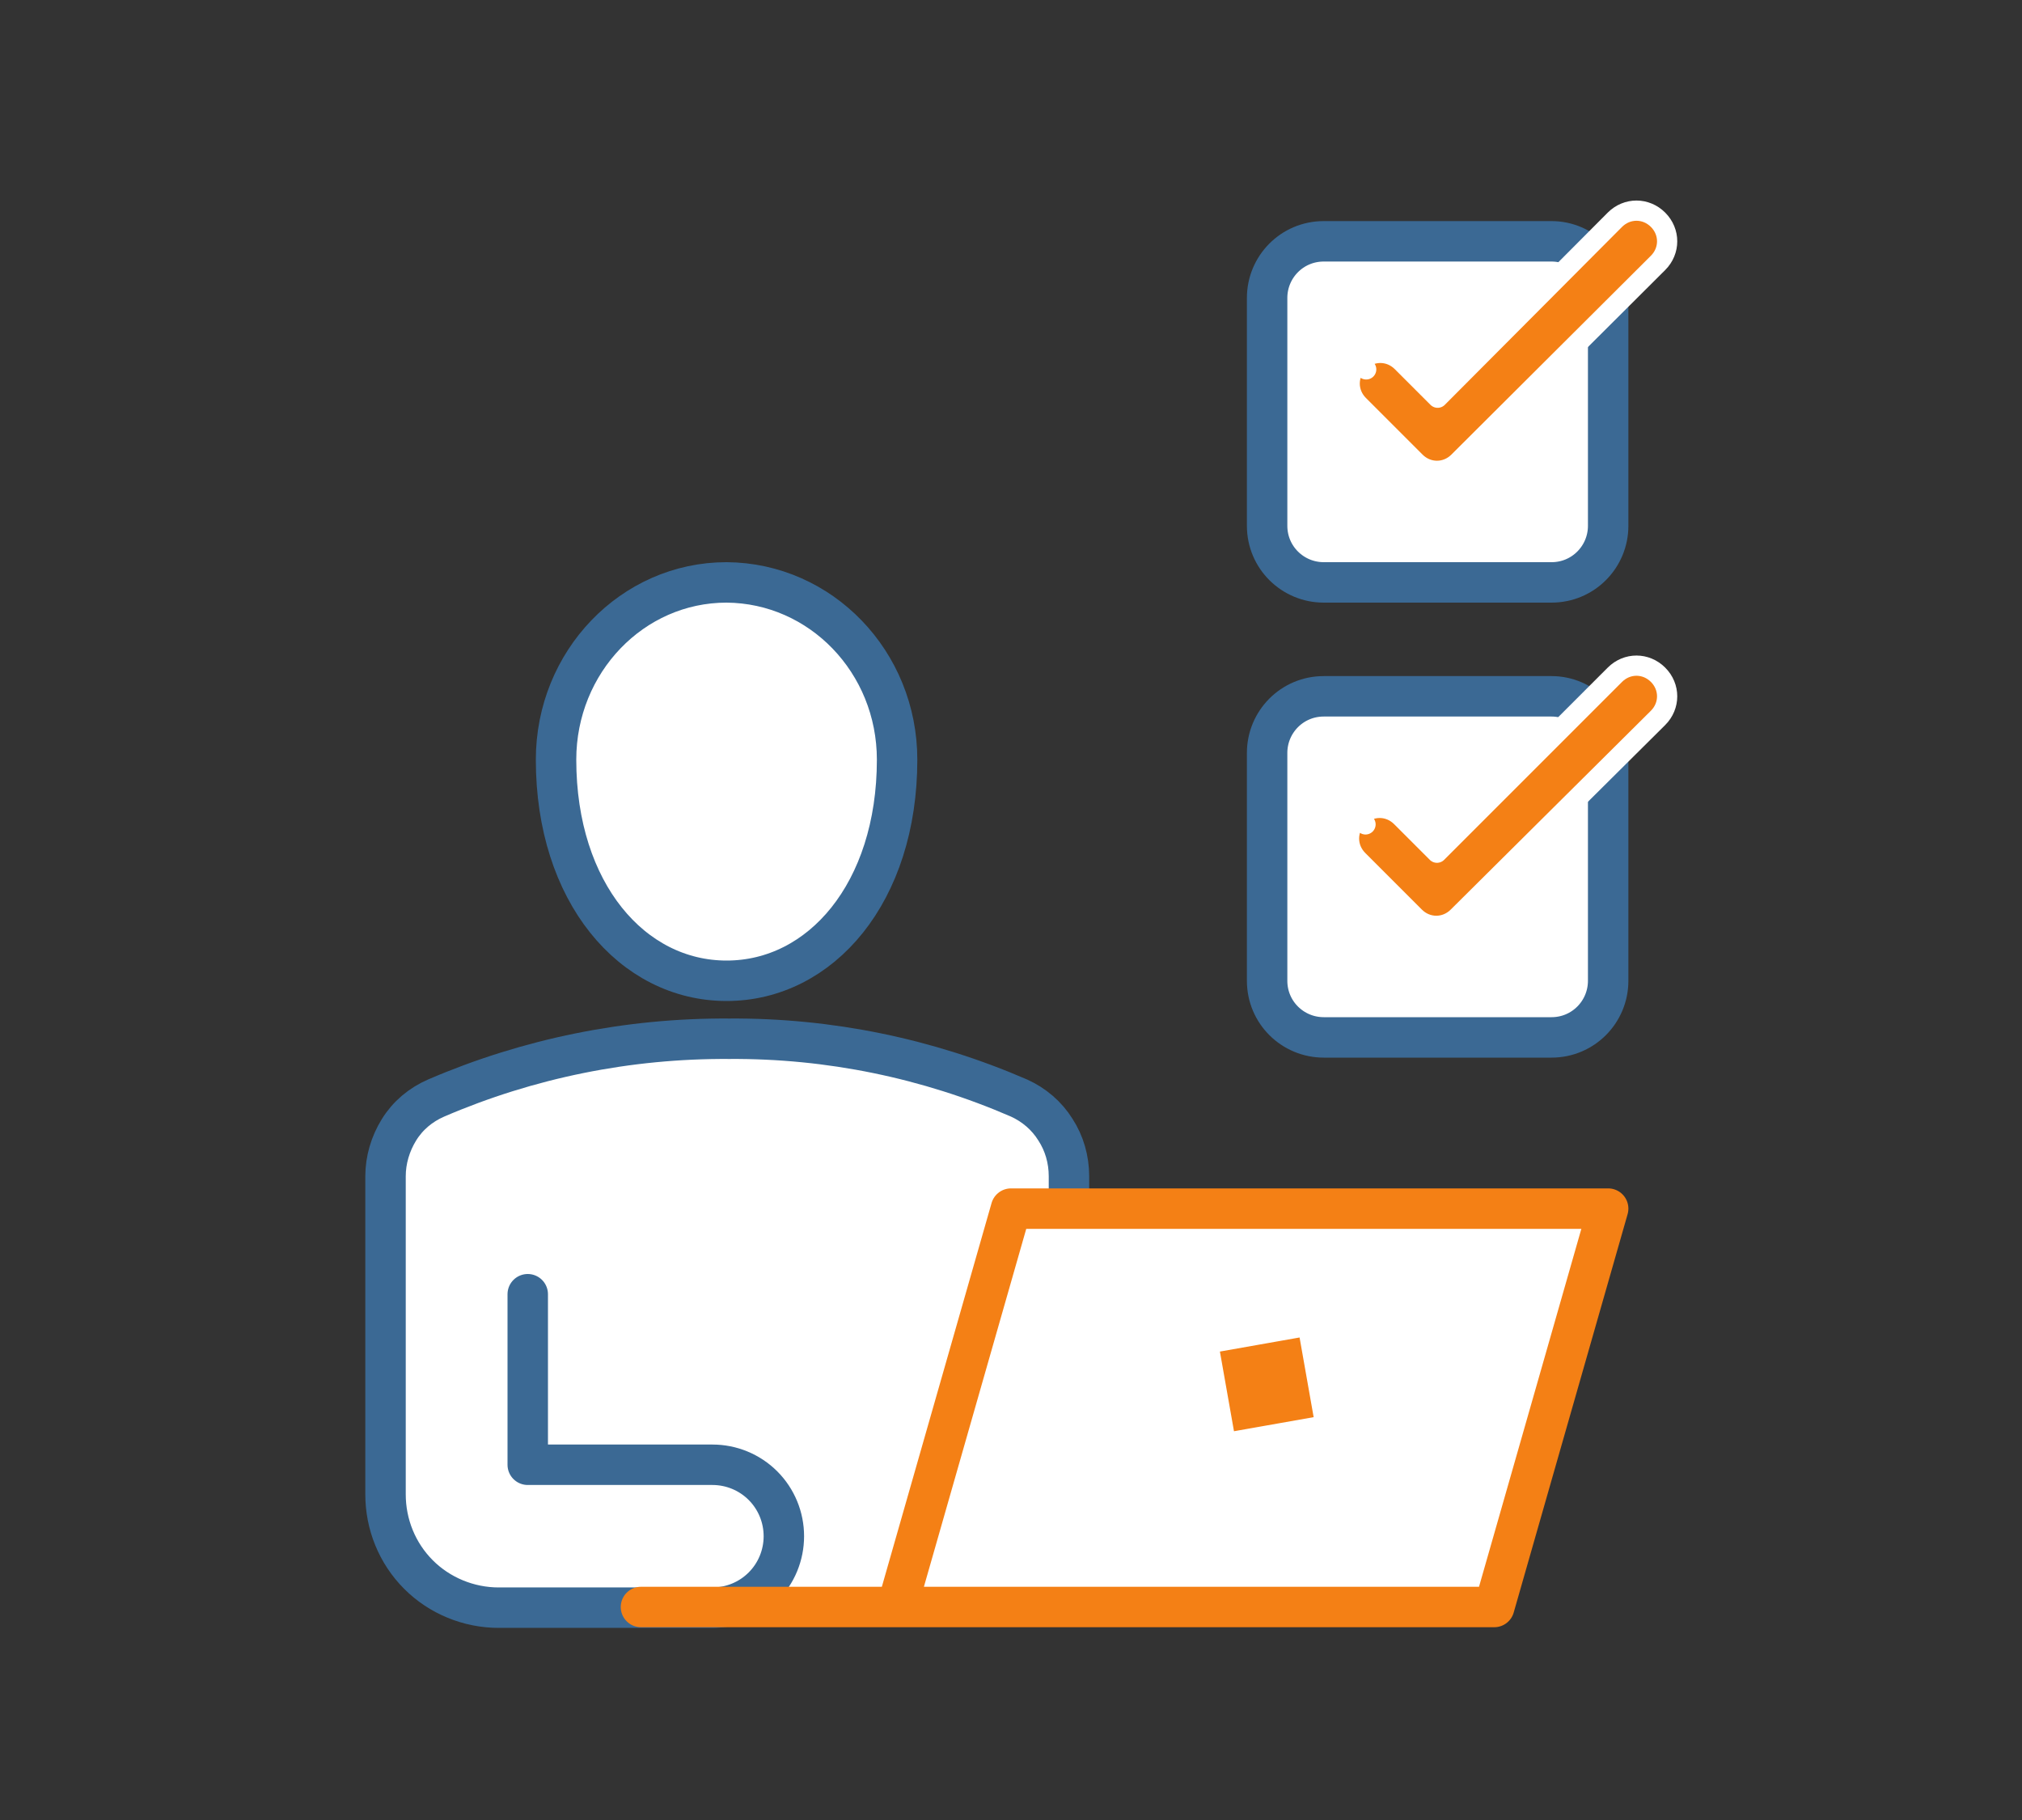
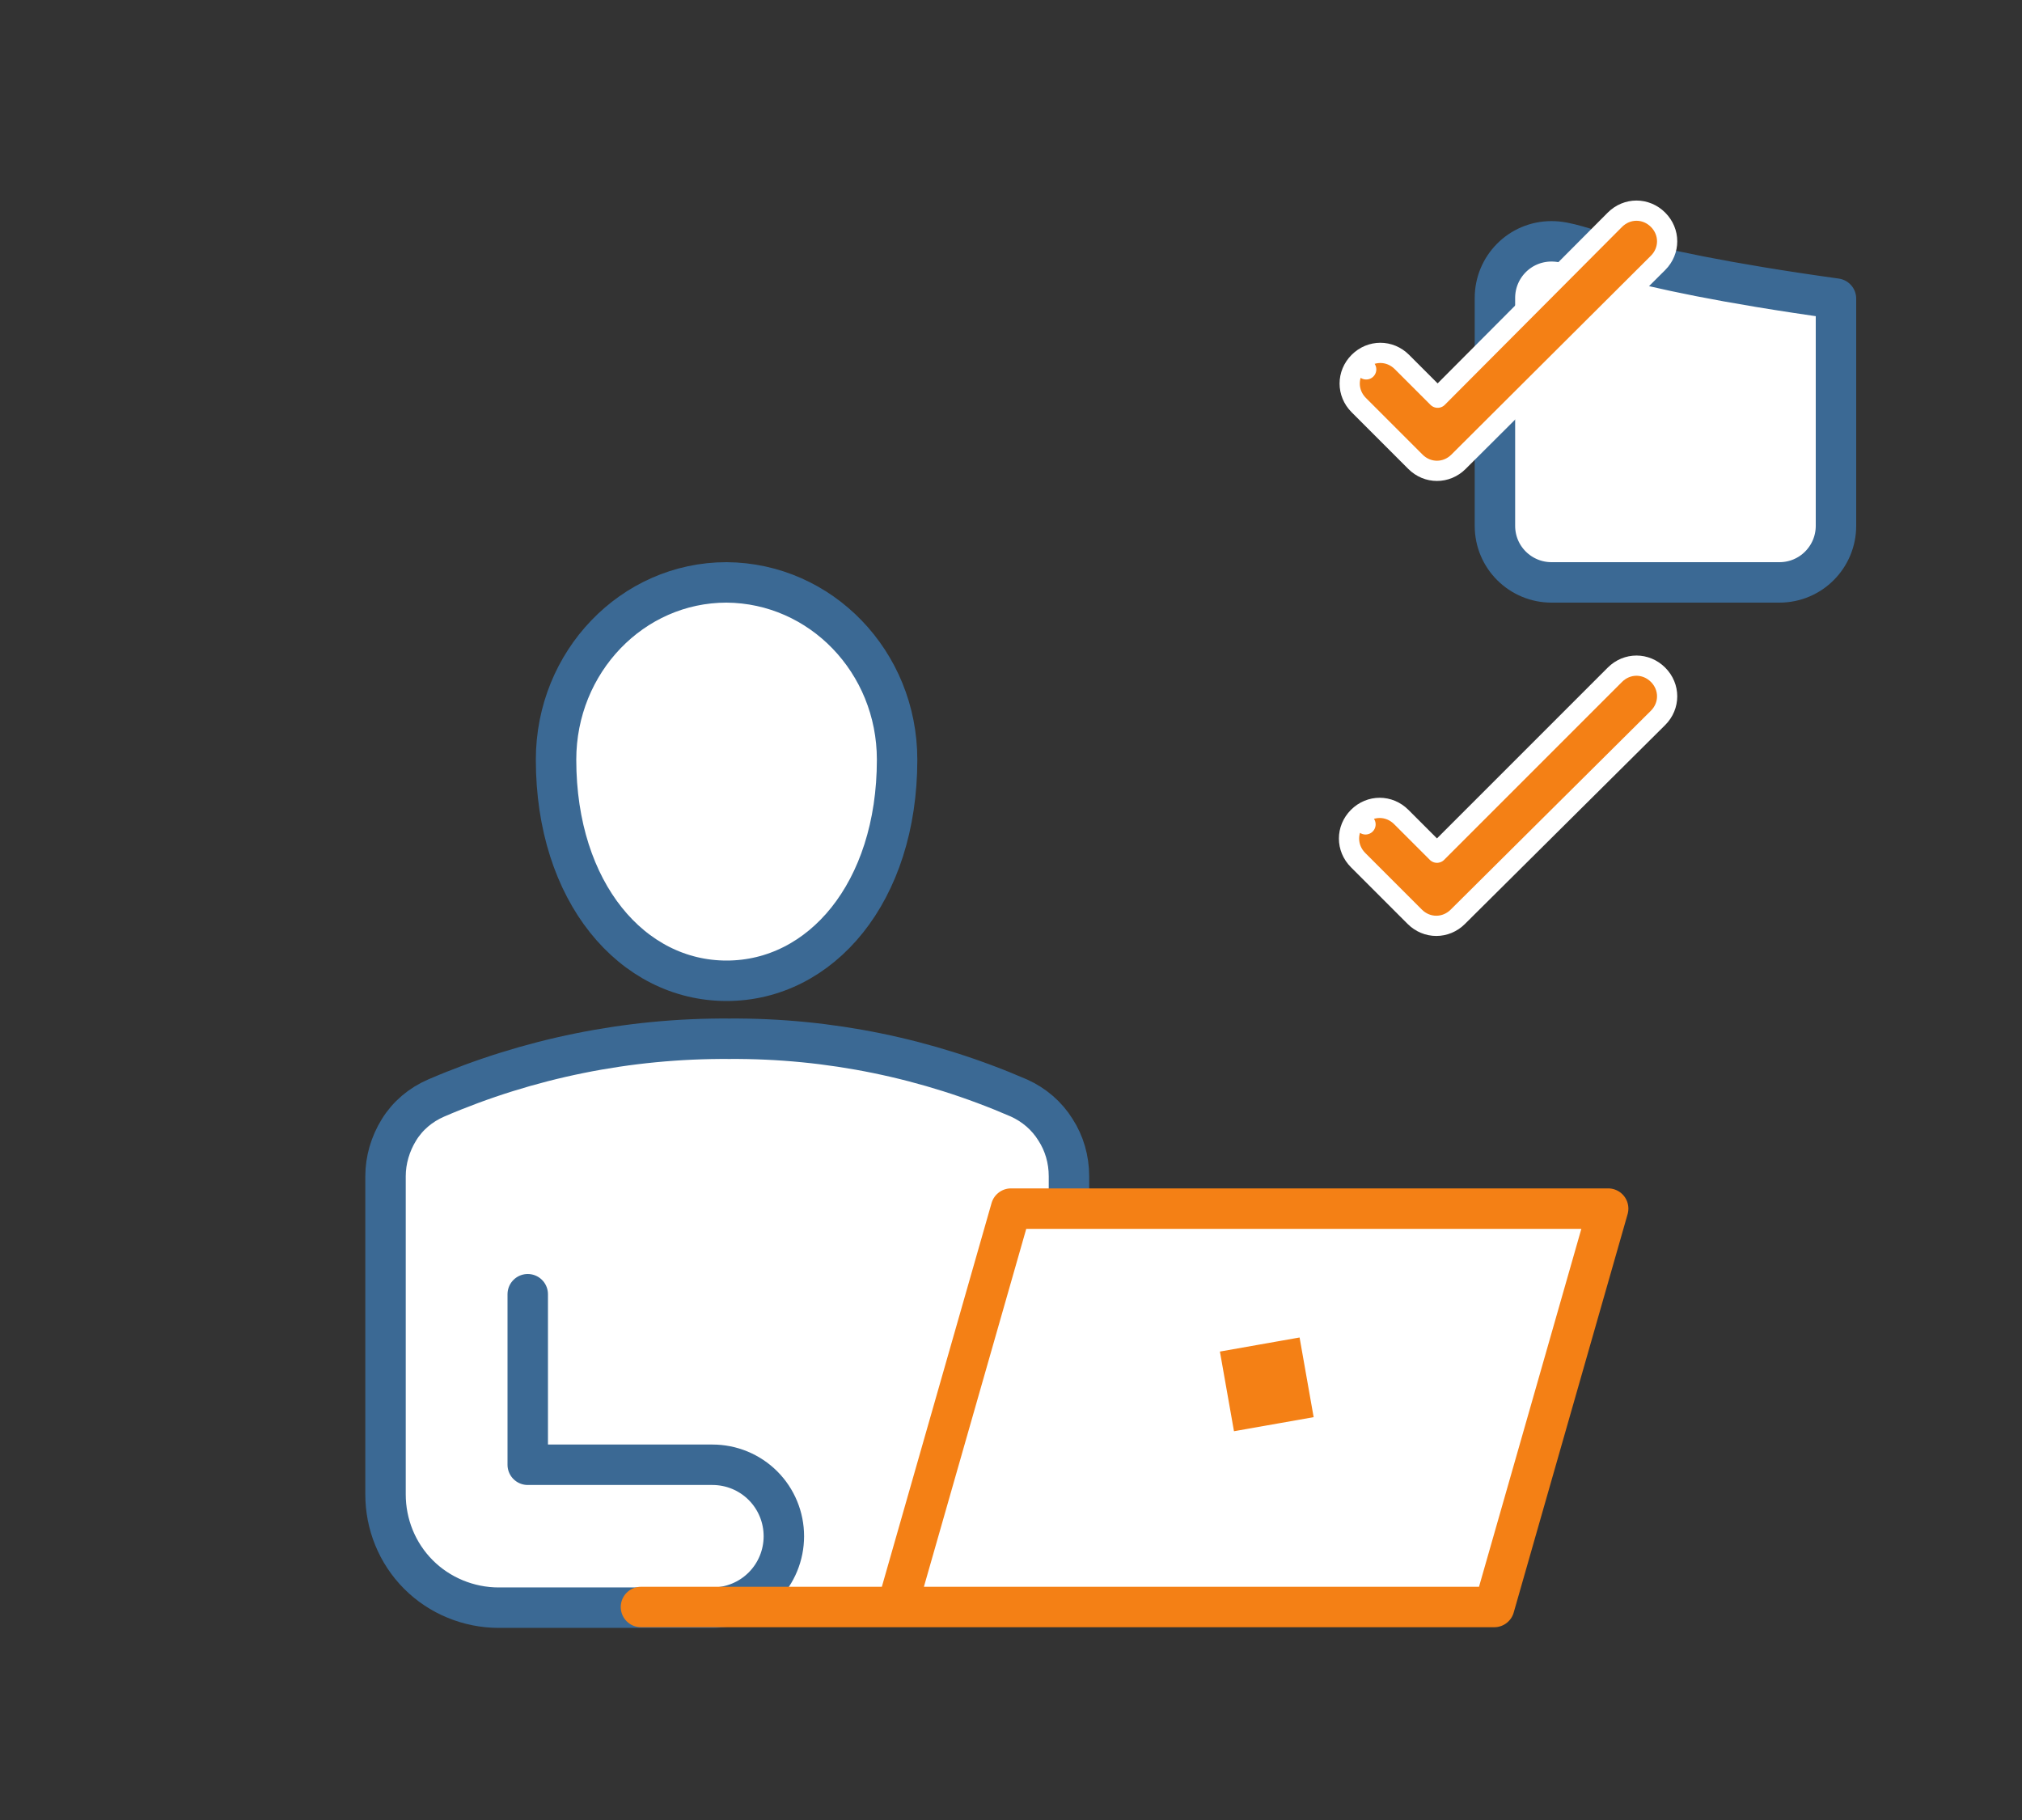
<svg xmlns="http://www.w3.org/2000/svg" version="1.1" id="Layer_1" x="0px" y="0px" viewBox="0 0 300 270" style="enable-background:new 0 0 300 270;" xml:space="preserve">
  <rect x="0" y="0" width="300" height="270" fill="#333333" stroke="none" />
  <style type="text/css">
	.st0{fill:#FFFFFF;stroke:#3B6994;stroke-width:6;stroke-linecap:round;stroke-linejoin:round;}
	.st1{fill:#F48015;stroke:#FFFFFF;stroke-width:3;stroke-linecap:round;stroke-linejoin:round;}
	.st2{fill:#FFFFFF;}
	.st3{fill:none;stroke:#3B6994;stroke-width:6;stroke-linecap:round;stroke-linejoin:round;}
	.st4{fill:none;stroke:#F48015;stroke-width:6;stroke-linecap:round;stroke-linejoin:round;}
</style>
  <path class="st0" d="M133.1,112.7c0,19.7-11.3,32.8-25.3,32.8c-14,0-25.3-13.1-25.3-32.8c0-14.5,11.3-26.3,25.3-26.3  C121.8,86.5,133.1,98.2,133.1,112.7z" />
-   <path class="st0" d="M230.2,35.8h-33.8c-4.7,0-8.4,3.8-8.4,8.4V78c0,4.7,3.8,8.4,8.4,8.4h33.8c4.7,0,8.4-3.8,8.4-8.4V44.3  C238.6,39.6,234.8,35.8,230.2,35.8z" />
+   <path class="st0" d="M230.2,35.8c-4.7,0-8.4,3.8-8.4,8.4V78c0,4.7,3.8,8.4,8.4,8.4h33.8c4.7,0,8.4-3.8,8.4-8.4V44.3  C238.6,39.6,234.8,35.8,230.2,35.8z" />
  <path class="st1" d="M246,39c1.8-1.8,1.8-4.6,0-6.4c-1.8-1.8-4.6-1.8-6.4,0L213.3,59l-5.3-5.3c-1.8-1.8-4.6-1.8-6.4,0l1.1,1.1  l-1.1-1.1c-1.8,1.8-1.8,4.6,0,6.4l8.4,8.4c1.8,1.8,4.6,1.8,6.4,0L246,39z" />
-   <path class="st0" d="M230.2,103.3h-33.8c-4.7,0-8.4,3.8-8.4,8.4v33.8c0,4.7,3.8,8.4,8.4,8.4h33.8c4.7,0,8.4-3.8,8.4-8.4v-33.8  C238.6,107.1,234.8,103.3,230.2,103.3z" />
  <rect x="75" y="173" class="st2" width="84" height="65" />
  <path class="st1" d="M246,106.5c1.8-1.8,1.8-4.6,0-6.4c-1.8-1.8-4.6-1.8-6.4,0l-26.4,26.4l-5.3-5.3c-1.8-1.8-4.6-1.8-6.4,0l1.1,1.1  l-1.1-1.1c-1.8,1.8-1.8,4.6,0,6.4l8.4,8.4c1.8,1.8,4.6,1.8,6.4,0L246,106.5z" />
  <path class="st2" d="M78.3,192v25.3h27.4c2.8,0,5.5,1.1,7.5,3.1c2,2,3.1,4.7,3.1,7.5c0,2.8-1.1,5.5-3.1,7.5c-2,2-4.7,3.1-7.5,3.1H74  c-4.5,0-8.8-1.8-11.9-4.9c-3.2-3.2-4.9-7.5-4.9-11.9v-47.2c0-2.4,0.7-4.8,2-6.9c1.3-2.1,3.2-3.7,5.5-4.7c13.7-5.9,28.5-8.9,43.5-8.8  c14.8-0.1,29.4,2.9,43,8.8c2.2,1,4.1,2.6,5.4,4.7c1.3,2,2,4.4,2,6.9v5" />
  <path class="st3" d="M78.3,192v25.3h27.4c2.8,0,5.5,1.1,7.5,3.1c2,2,3.1,4.7,3.1,7.5c0,2.8-1.1,5.5-3.1,7.5c-2,2-4.7,3.1-7.5,3.1H74  c-4.5,0-8.8-1.8-11.9-4.9c-3.2-3.2-4.9-7.5-4.9-11.9v-47.2c0-2.4,0.7-4.8,2-6.9c1.3-2.1,3.2-3.7,5.5-4.7c13.7-5.9,28.5-8.9,43.5-8.8  c14.8-0.1,29.4,2.9,43,8.8c2.2,1,4.1,2.6,5.4,4.7c1.3,2,2,4.4,2,6.9v5" />
  <path class="st2" d="M95.1,238.4h126.6l16.9-59.1H150l-16.9,59.1" />
  <path class="st4" d="M95.1,238.4h126.6l16.9-59.1H150l-16.9,59.1" />
  <rect x="180.5" y="198" transform="matrix(-0.174 -0.985 0.985 -0.174 18.244 426.309)" class="st1" width="15" height="15" />
</svg>